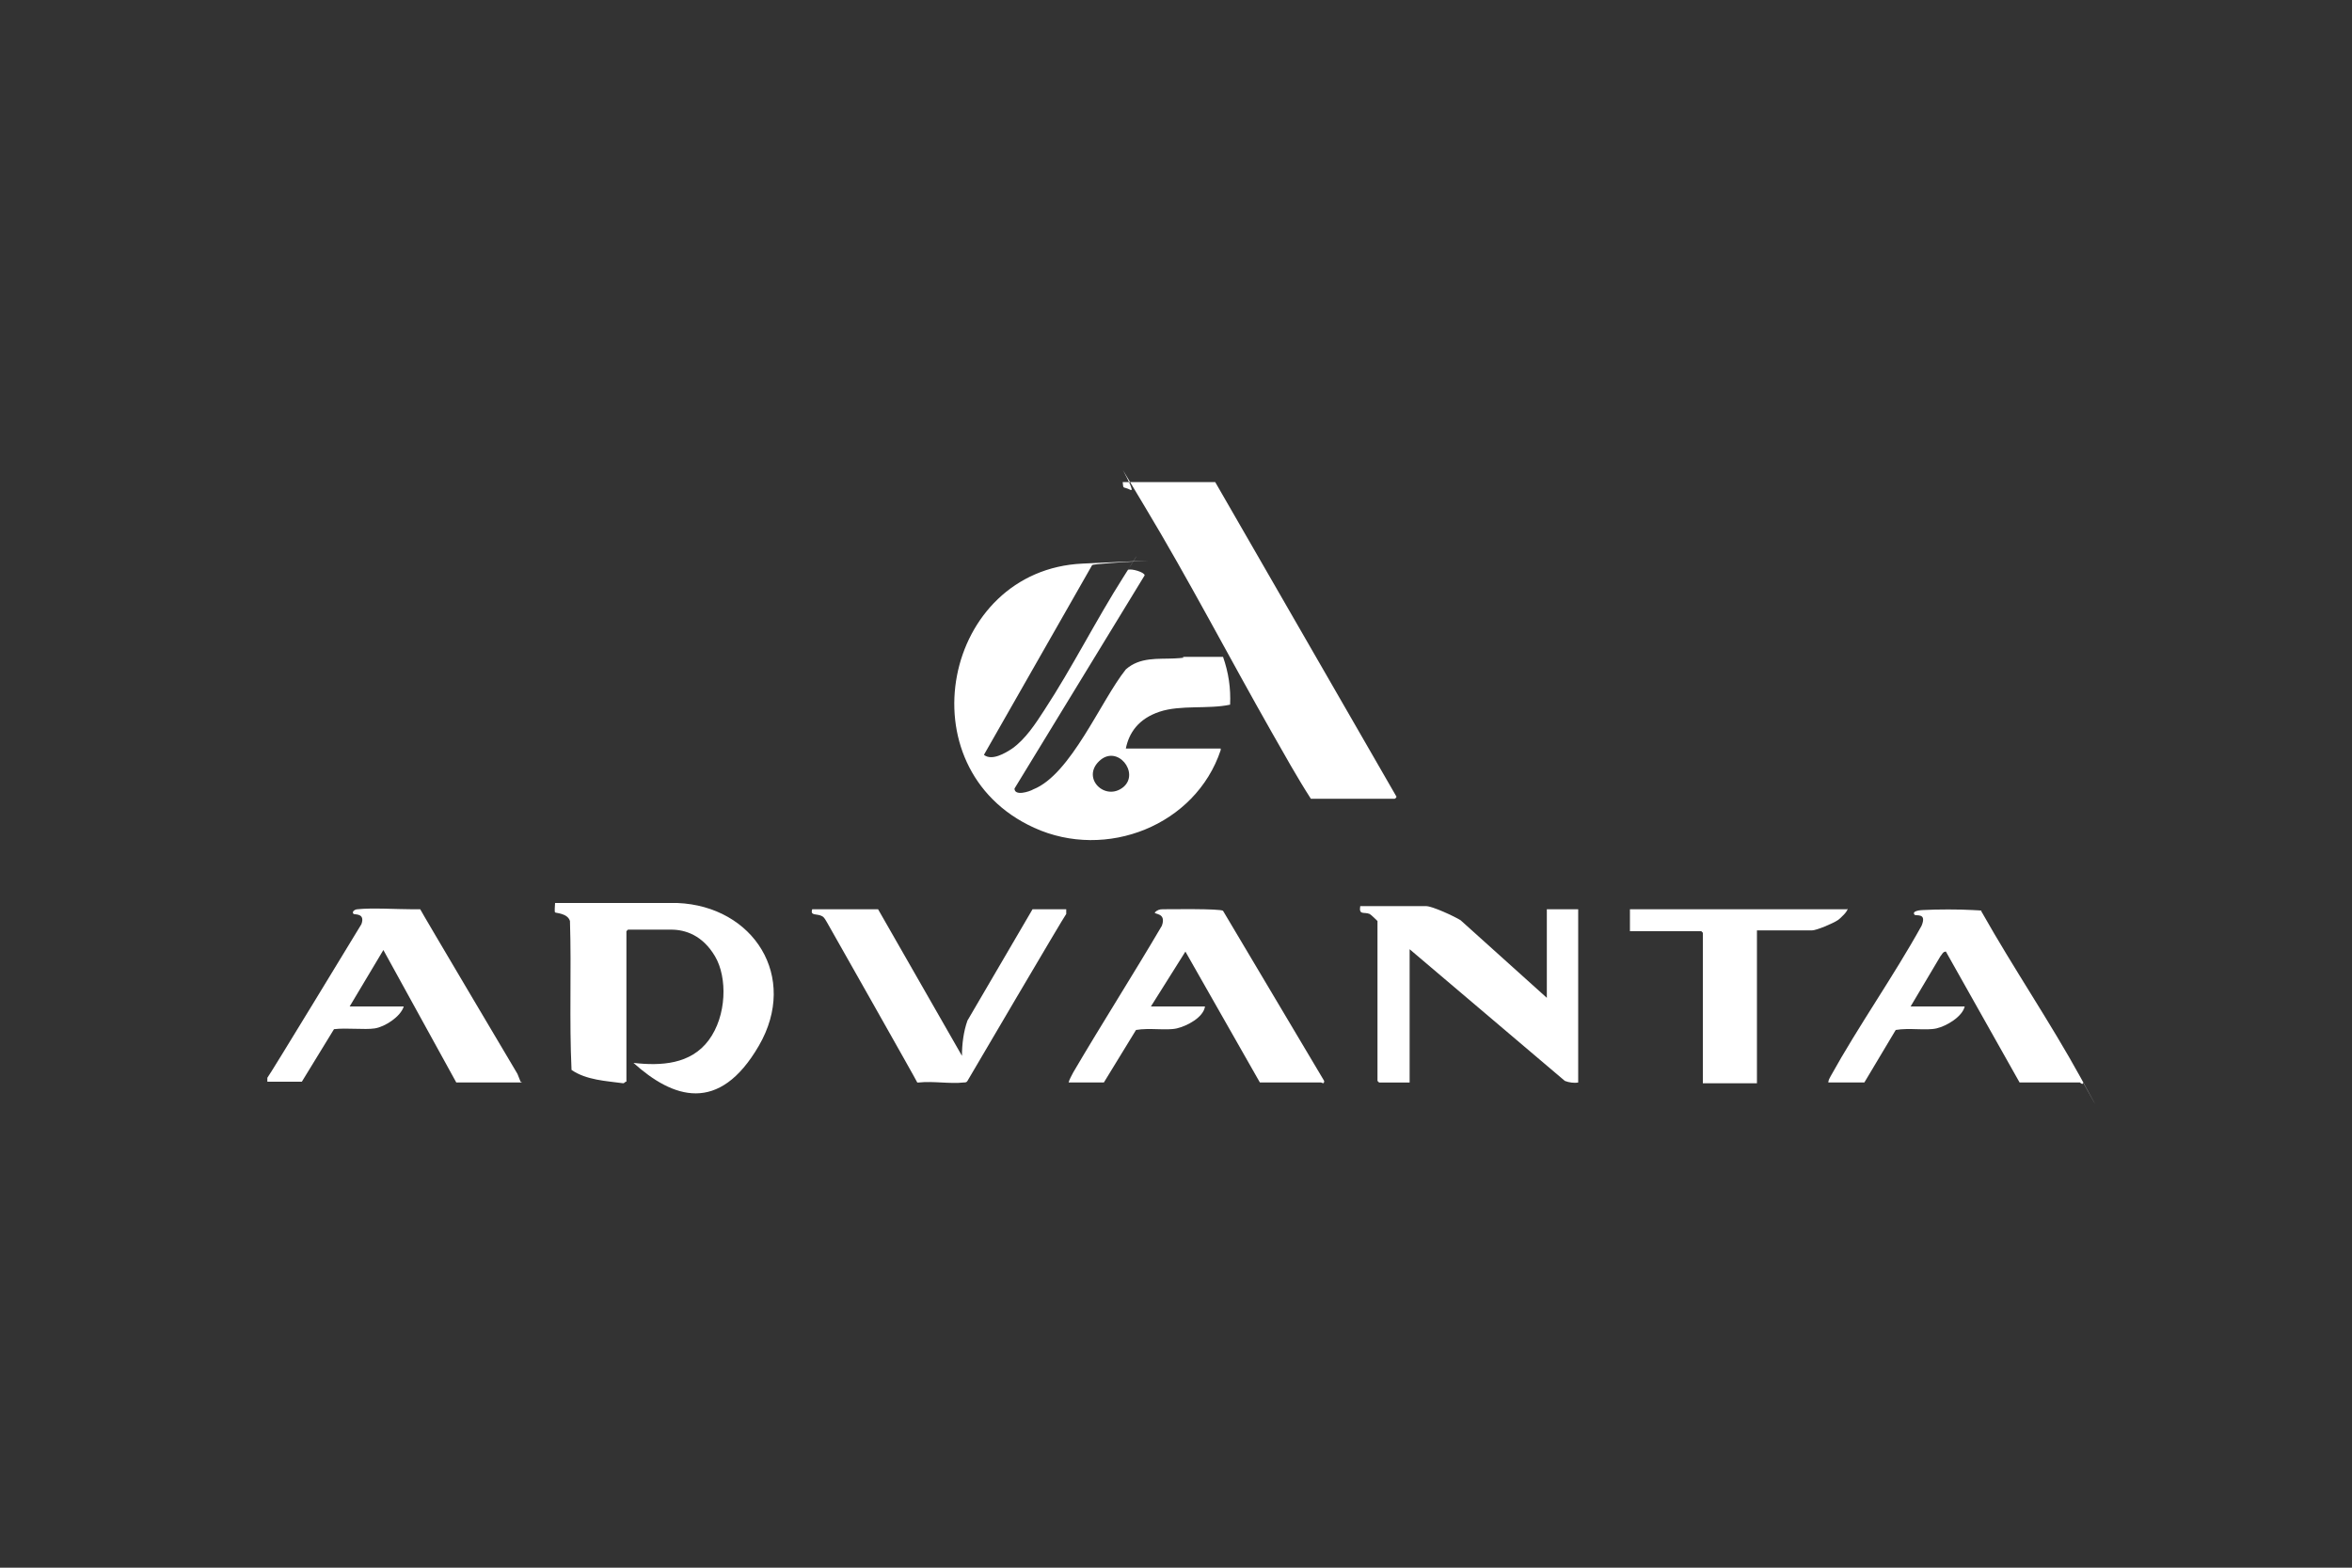
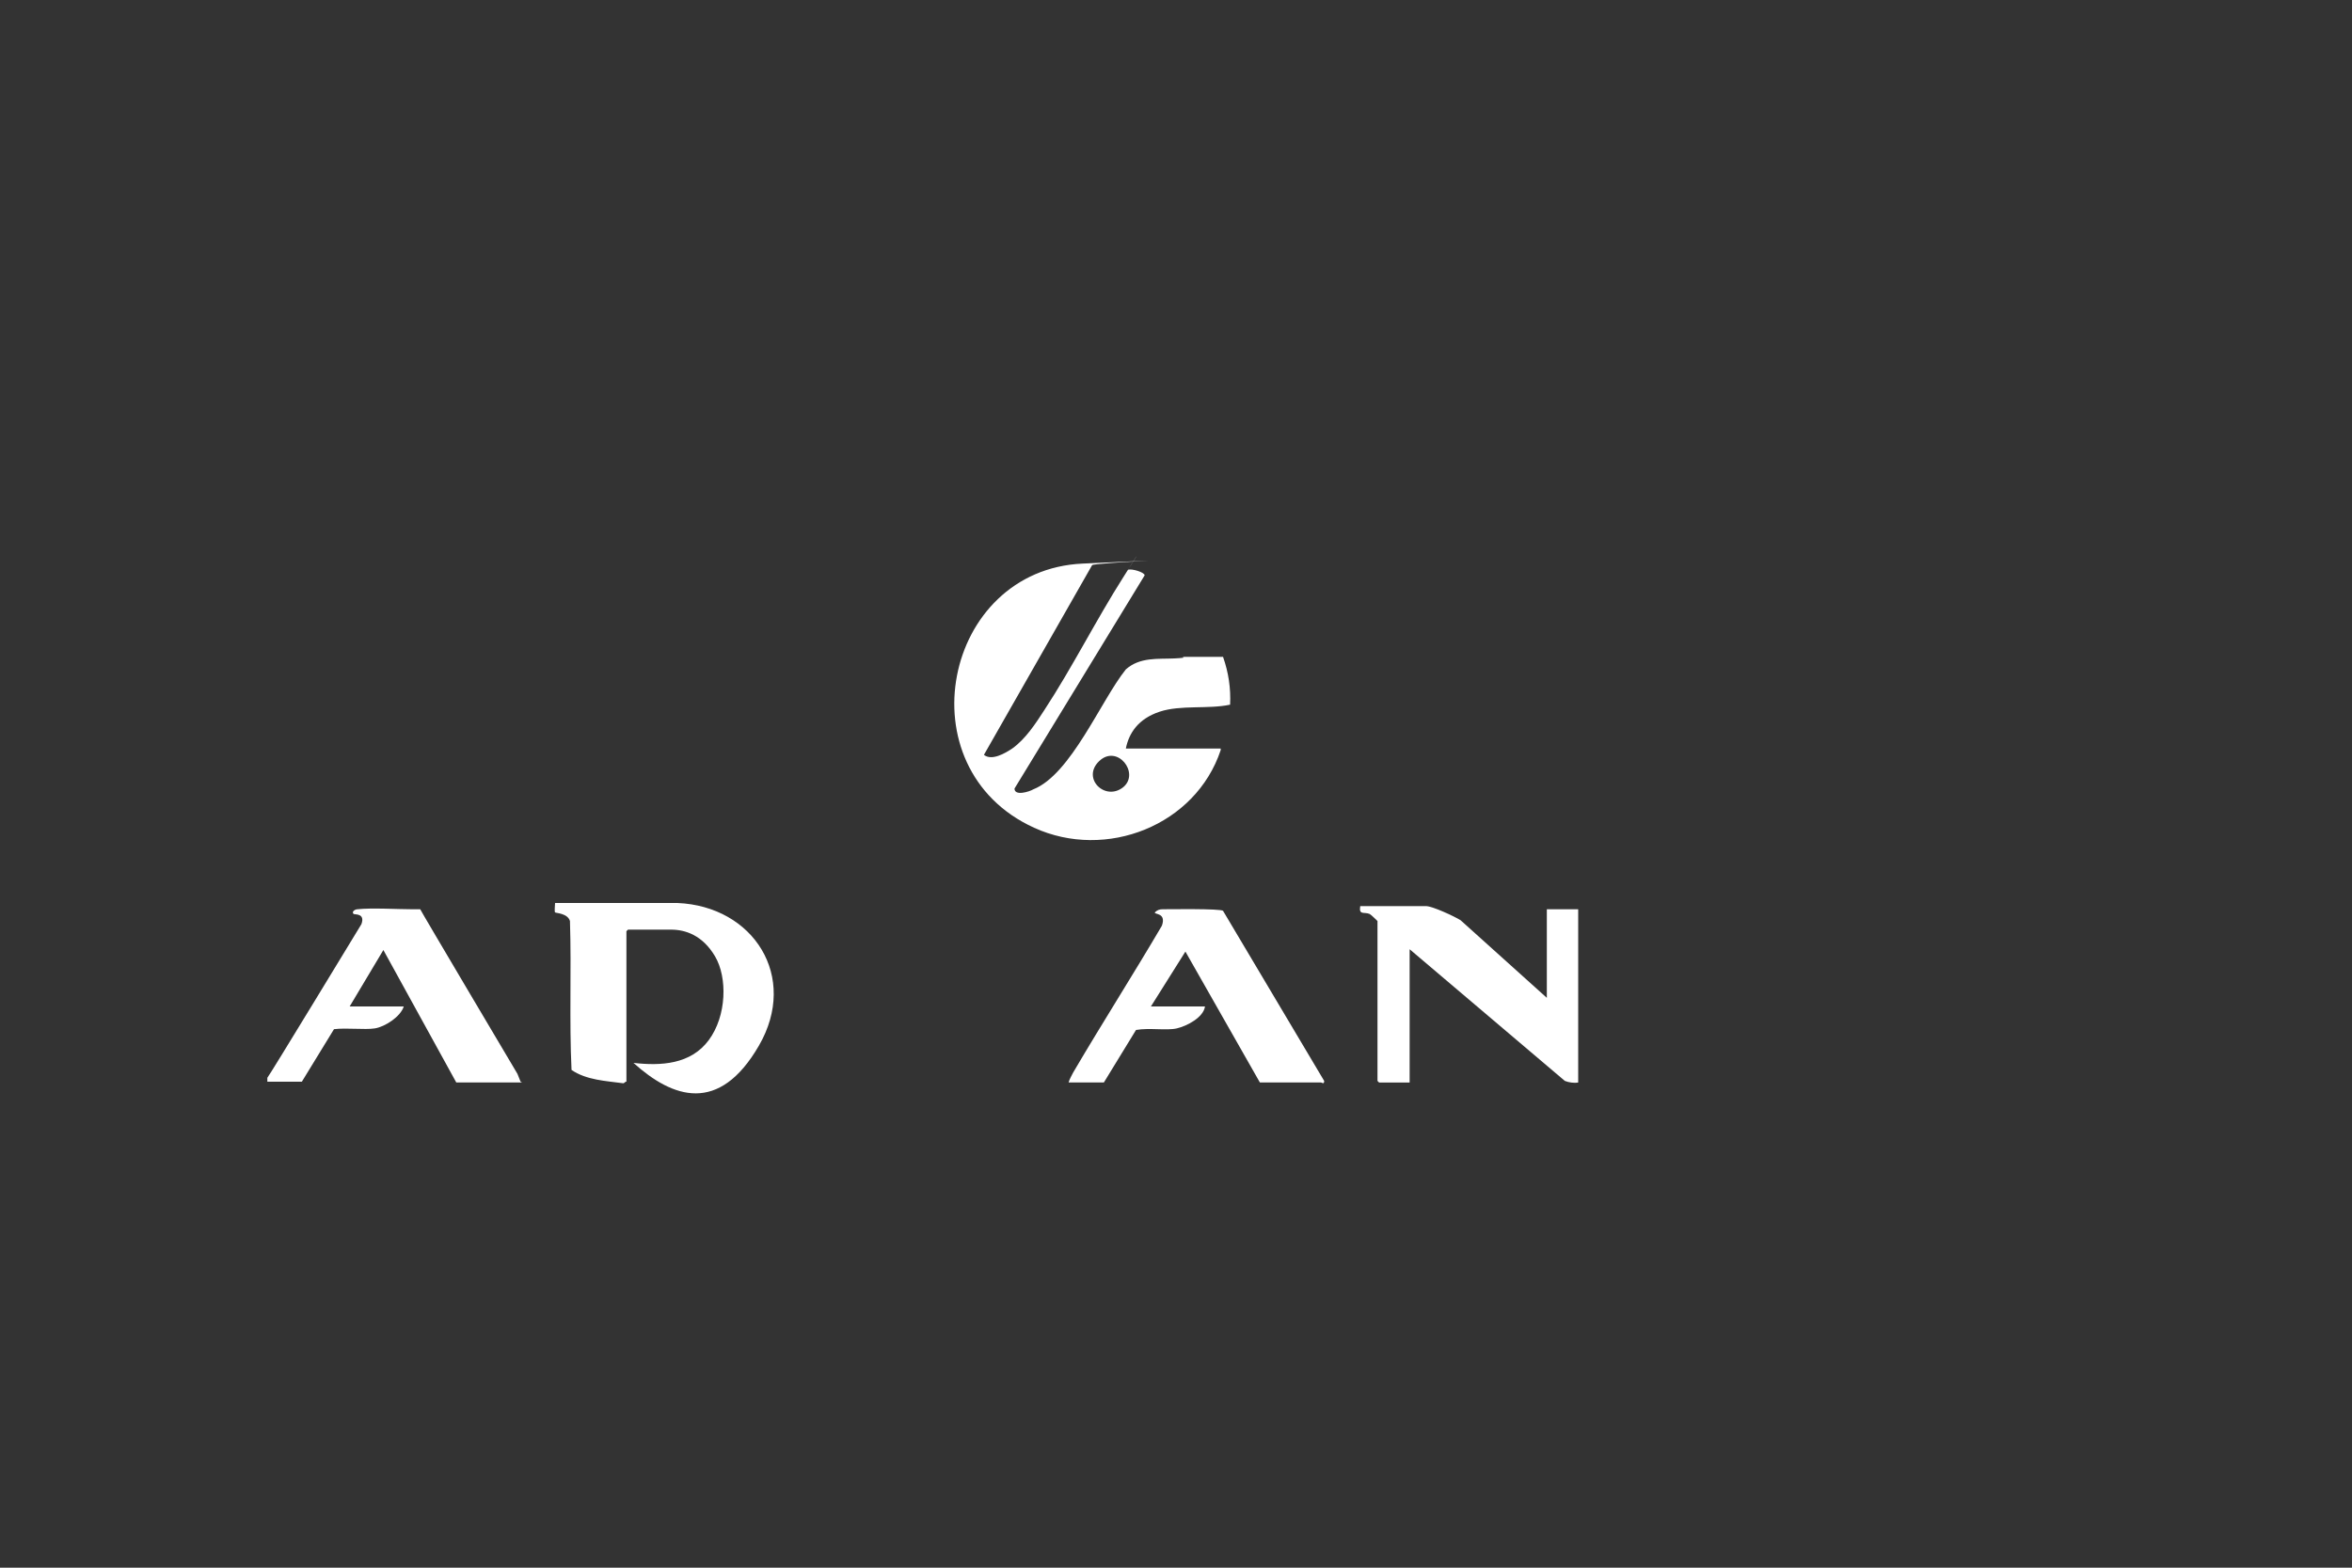
<svg xmlns="http://www.w3.org/2000/svg" id="Capa_1" viewBox="0 0 300 200">
  <rect x="0" y="0" width="300" height="200" fill="#333333" stroke="none" />
  <defs>
    <style>      .st0 {        fill: #fff;      }    </style>
  </defs>
  <g id="JHCG7e">
    <g>
      <path class="st0" d="M155.7,95.7c-3.2,9.6-14.6,14.1-23.8,9.9-16.7-7.6-11.6-32.9,6.2-33.7s1.3-.1,1.2.2l-13.8,24.2c1,.8,2.7-.2,3.6-.8,1.7-1.2,3-3.2,4.1-4.9,3.6-5.5,6.6-11.5,10.1-17s.5-.9.6-.9c.4-.2,2.1.3,2.1.7l-16.6,27.2c0,1,1.9.4,2.4.1,4.8-1.9,8.6-11.3,11.8-15.3,1.8-1.6,4.1-1.3,6.2-1.4s.7-.2,1.1-.2c.7,0,4.9,0,5.1,0,.7,2,1,4,.9,6.1-2.8.6-6.3,0-9,.9s-3.9,2.7-4.3,4.7h12.1ZM143.3,100.4c2.1-1.8-.8-5.5-3.1-3.3s.8,5.2,3.1,3.3Z" />
-       <path class="st0" d="M155,61.5l23.1,40.1c.1,0-.1.3-.2.3h-10.7c-1.8-2.8-3.4-5.7-5-8.5-5.4-9.5-10.6-19.5-16.2-28.8s-.8-1.6-1.8-2.1-.9,0-1-1h11.8Z" />
      <path class="st0" d="M79.8,138c0,0-.2.2-.3.2-2.2-.3-4.7-.4-6.6-1.7-.3-6.3,0-12.7-.2-19-.3-1-1.8-1-1.9-1.1s0-1,0-1.2h15.6c9.7.4,15.5,9.4,10.4,18.2s-11,6.7-16,2.2c3.5.4,7.3.2,9.6-2.9s2.4-8,.8-10.7-3.8-3.4-5.6-3.4h-5.5s-.2.2-.2.2v19.2Z" />
      <path class="st0" d="M197.3,127.2v-11.2h4v22.1c-.5.1-1.2,0-1.7-.2l-19.8-16.8v17h-3.9s-.2-.2-.2-.2v-20.4c0,0-.8-.8-1-.9-.7-.3-1.4.2-1.2-1h8.4c.8,0,3.6,1.3,4.4,1.8l11,9.9Z" />
      <path class="st0" d="M160.7,138.1l-9.5-16.7-4.4,7h6.9c-.2,1.4-2.3,2.5-3.6,2.8s-3.5-.1-5.2.2l-4.1,6.7h-4.5c.1-.4.4-.9.6-1.3,3.7-6.3,7.6-12.4,11.3-18.7.6-1.7-1-1.4-.9-1.7.3-.3.6-.4,1-.4.8,0,7.4-.1,7.7.2l12.9,21.7c0,.5-.3.2-.4.2h-8Z" />
      <path class="st0" d="M66.6,138.1h-8.4l-9.3-16.9-4.3,7.2h6.9c-.4,1.3-2.4,2.6-3.7,2.8s-3.6-.1-5.2.1l-4.1,6.7h-4.4v-.5c.1,0,12-19.6,12-19.6.5-1.4-.8-1.2-1-1.3-.3-.3.2-.6.5-.6,1.8-.2,5.1,0,6.9,0s.6,0,.9,0h.2c0,.1,12.4,21,12.4,21l.4,1Z" />
-       <path class="st0" d="M257.6,138.1l-9.4-16.7c-.4,0-.5.4-.7.6l-3.8,6.4h6.9c-.3,1.3-2.3,2.5-3.6,2.8s-3.5-.1-5.2.2l-4,6.7h-4.6c0-.3.2-.6.3-.8,3.6-6.5,8-12.7,11.6-19.2.7-1.7-.7-1.2-.9-1.4-.4-.5.8-.6,1.1-.6,1.8-.1,4.6-.1,6.3,0s.9,0,1.2.3c4,7.1,8.7,14,12.6,21.1s.3.6.3.6c0,.4-.4,0-.4,0h-8Z" />
-       <path class="st0" d="M112,116l10.7,18.7c0-1.5.2-3.1.7-4.5l8.3-14.2h4.3v.6c-.1,0-12.6,21.3-12.6,21.3-.1.2-.3.2-.5.2-1.7.2-3.9-.2-5.7,0h-.2c0-.1-11.5-20.4-11.5-20.4-.2-.3-.3-.6-.6-.8-.7-.4-1.6,0-1.3-.9h8.5Z" />
-       <path class="st0" d="M235.6,115.9c.3.2-1,1.4-1.2,1.5-.6.4-2.7,1.3-3.3,1.3h-7v19.5h-6.9v-19.2s-.2-.2-.2-.2h-9.1v-2.8h27.7Z" />
    </g>
  </g>
</svg>